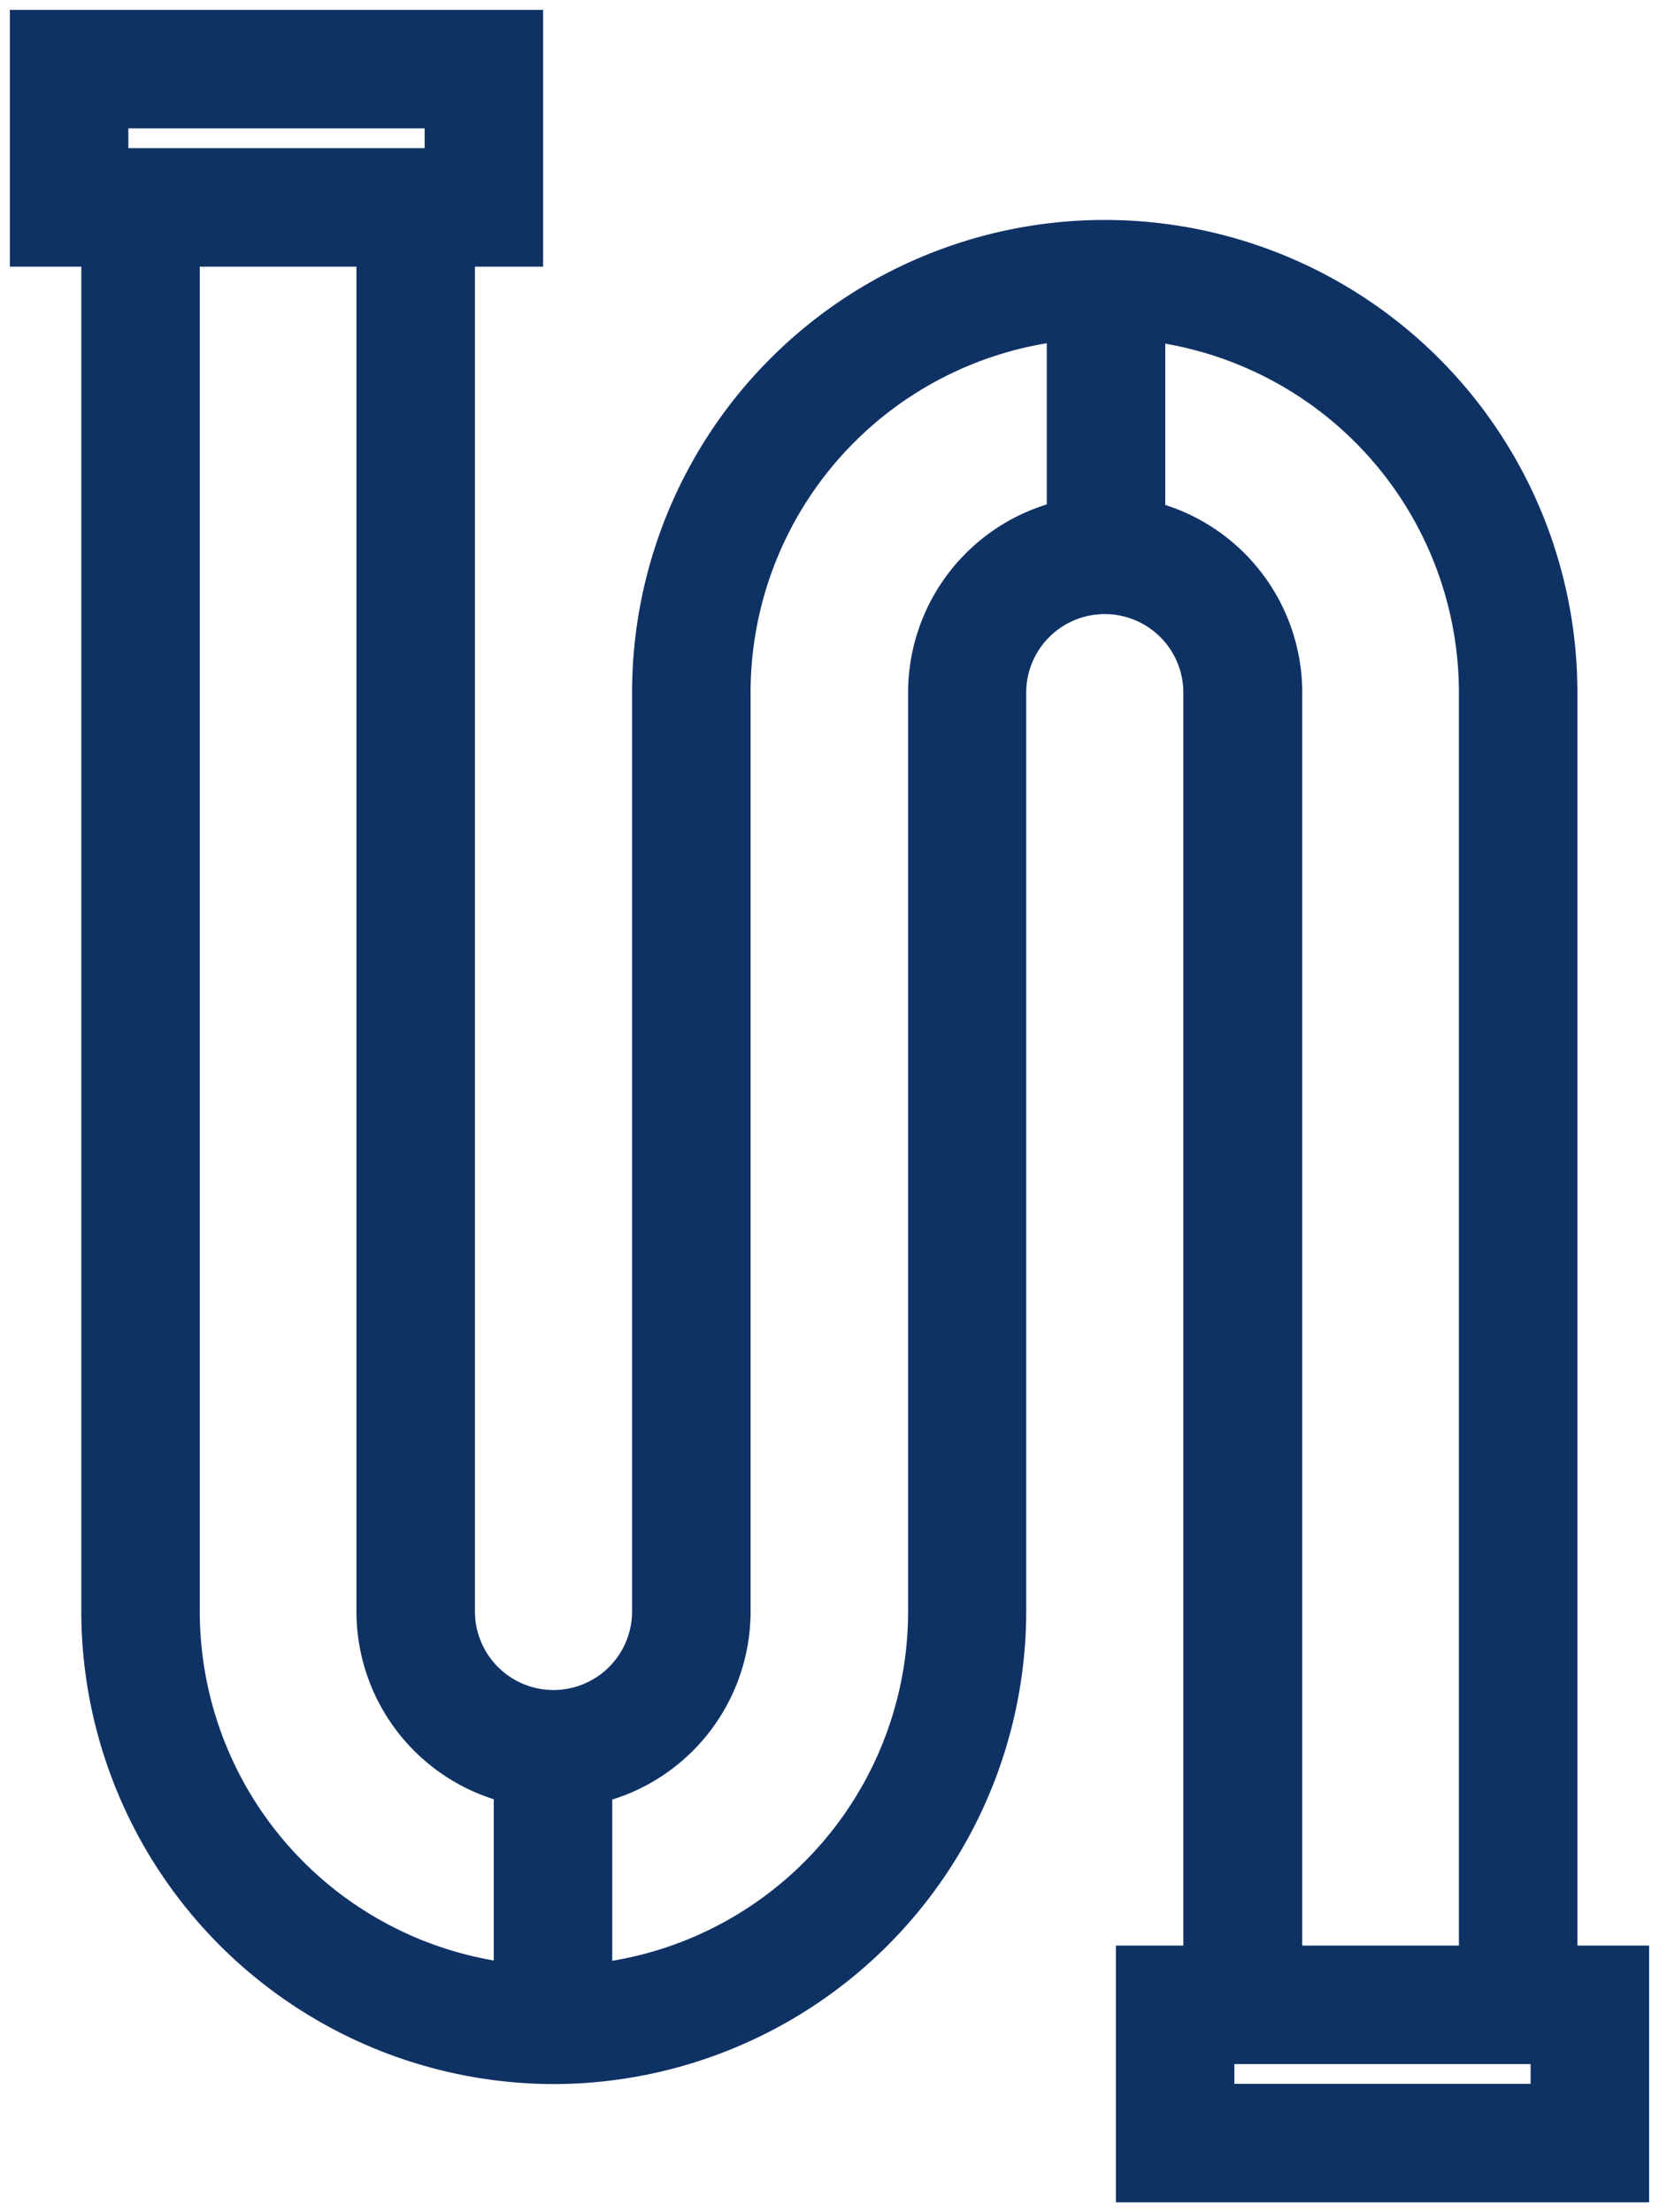
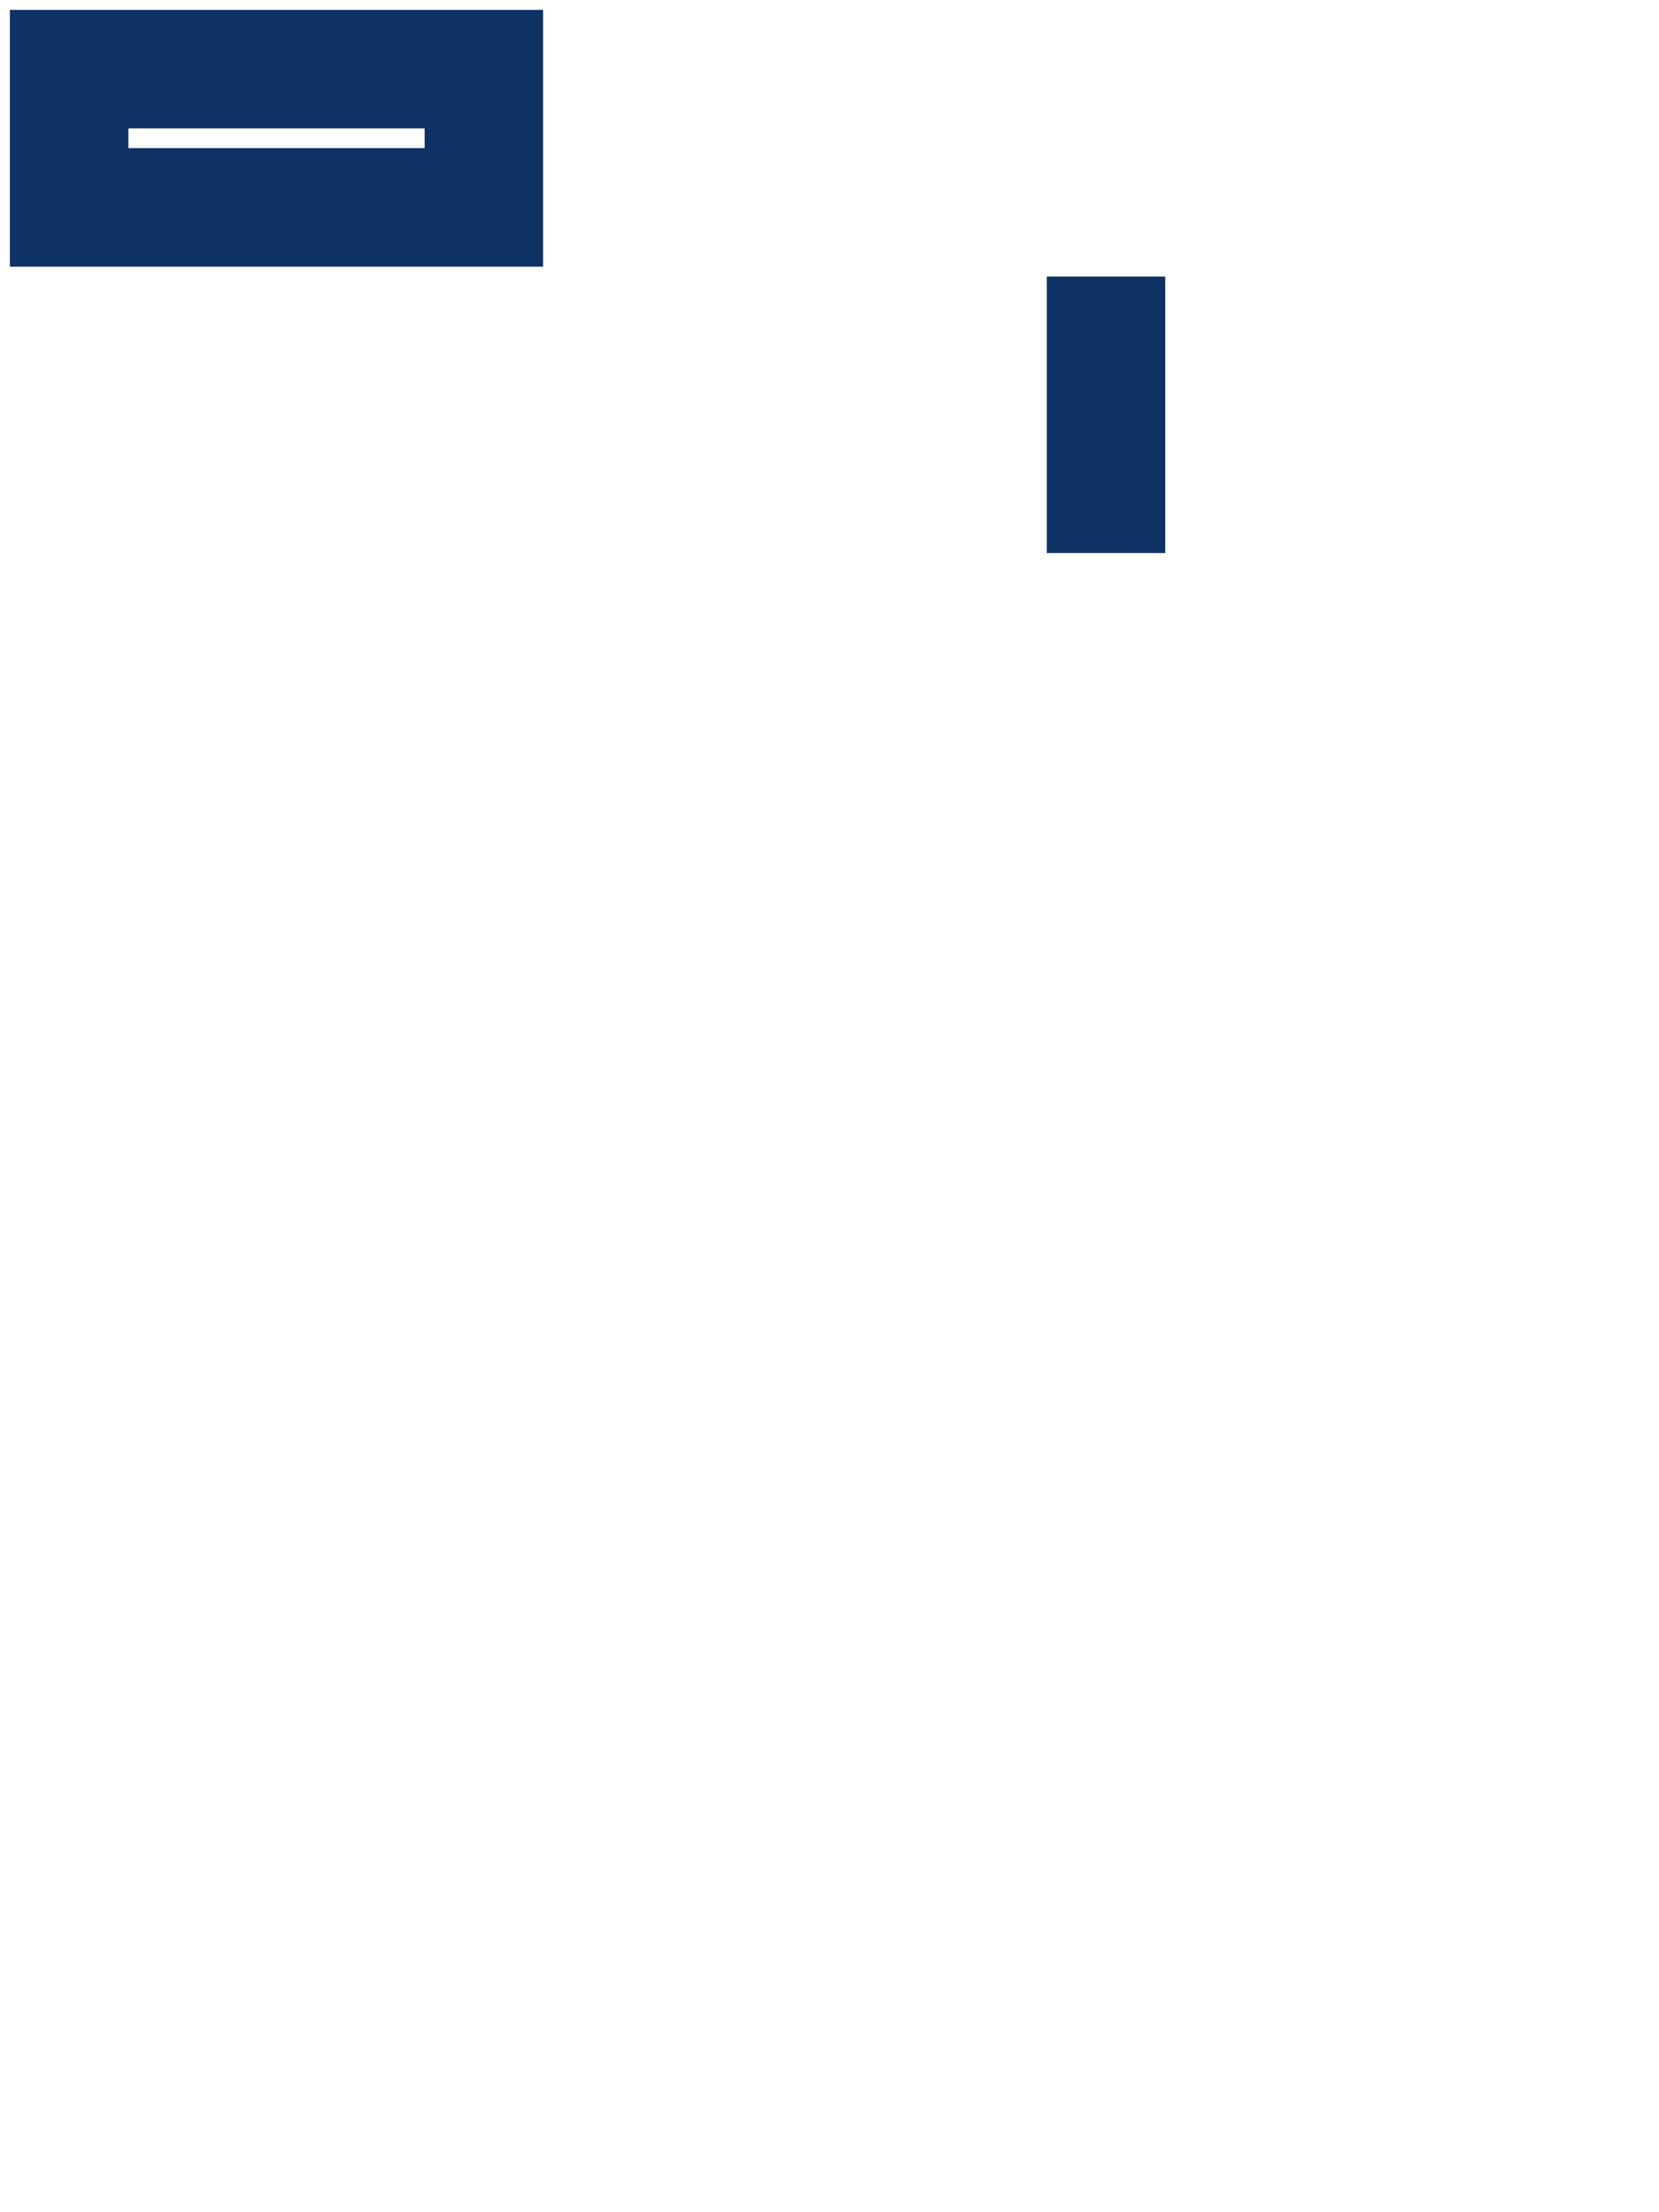
<svg xmlns="http://www.w3.org/2000/svg" width="21" height="28" viewBox="0 0 21 28">
  <defs>
    <clipPath id="a">
      <rect width="21" height="28" fill="none" stroke="#0f3265" stroke-width="1.5" />
    </clipPath>
  </defs>
  <g clip-path="url(#a)">
-     <path d="M8.233,28.425A5.99,5.99,0,0,1,2.25,22.443V5h1.5V22.443a4.483,4.483,0,0,0,8.966,0V10.814a2.494,2.494,0,0,1,4.989,0v16.28H16.2V10.814a.994.994,0,0,0-1.989,0V22.443A5.99,5.99,0,0,1,8.233,28.425Z" transform="translate(-1.221 -2.047)" fill="#0f3265" />
-     <path d="M23.7,27.094H22.2V10.814a4.483,4.483,0,1,0-8.966,0V22.443a2.494,2.494,0,0,1-4.989,0V5h1.5V22.443a.994.994,0,0,0,1.989,0V10.814a5.983,5.983,0,1,1,11.966,0Z" transform="translate(-3.733 -2.047)" fill="#0f3265" />
    <path d="M-.75-.75H6V2.5H-.75ZM4.5.75H.75V1H4.5Z" transform="translate(0.875 0.875)" fill="#0f3265" />
-     <path d="M-.75-.75H6V2.5H-.75ZM4.5.75H.75V1H4.5Z" transform="translate(14.875 25.375)" fill="#0f3265" />
-     <path d="M.75,3.5H-.75V0H.75Z" transform="translate(7 21.875)" fill="#0f3265" />
    <path d="M.75,3.5H-.75V0H.75Z" transform="translate(14 3.5)" fill="#0f3265" />
  </g>
</svg>